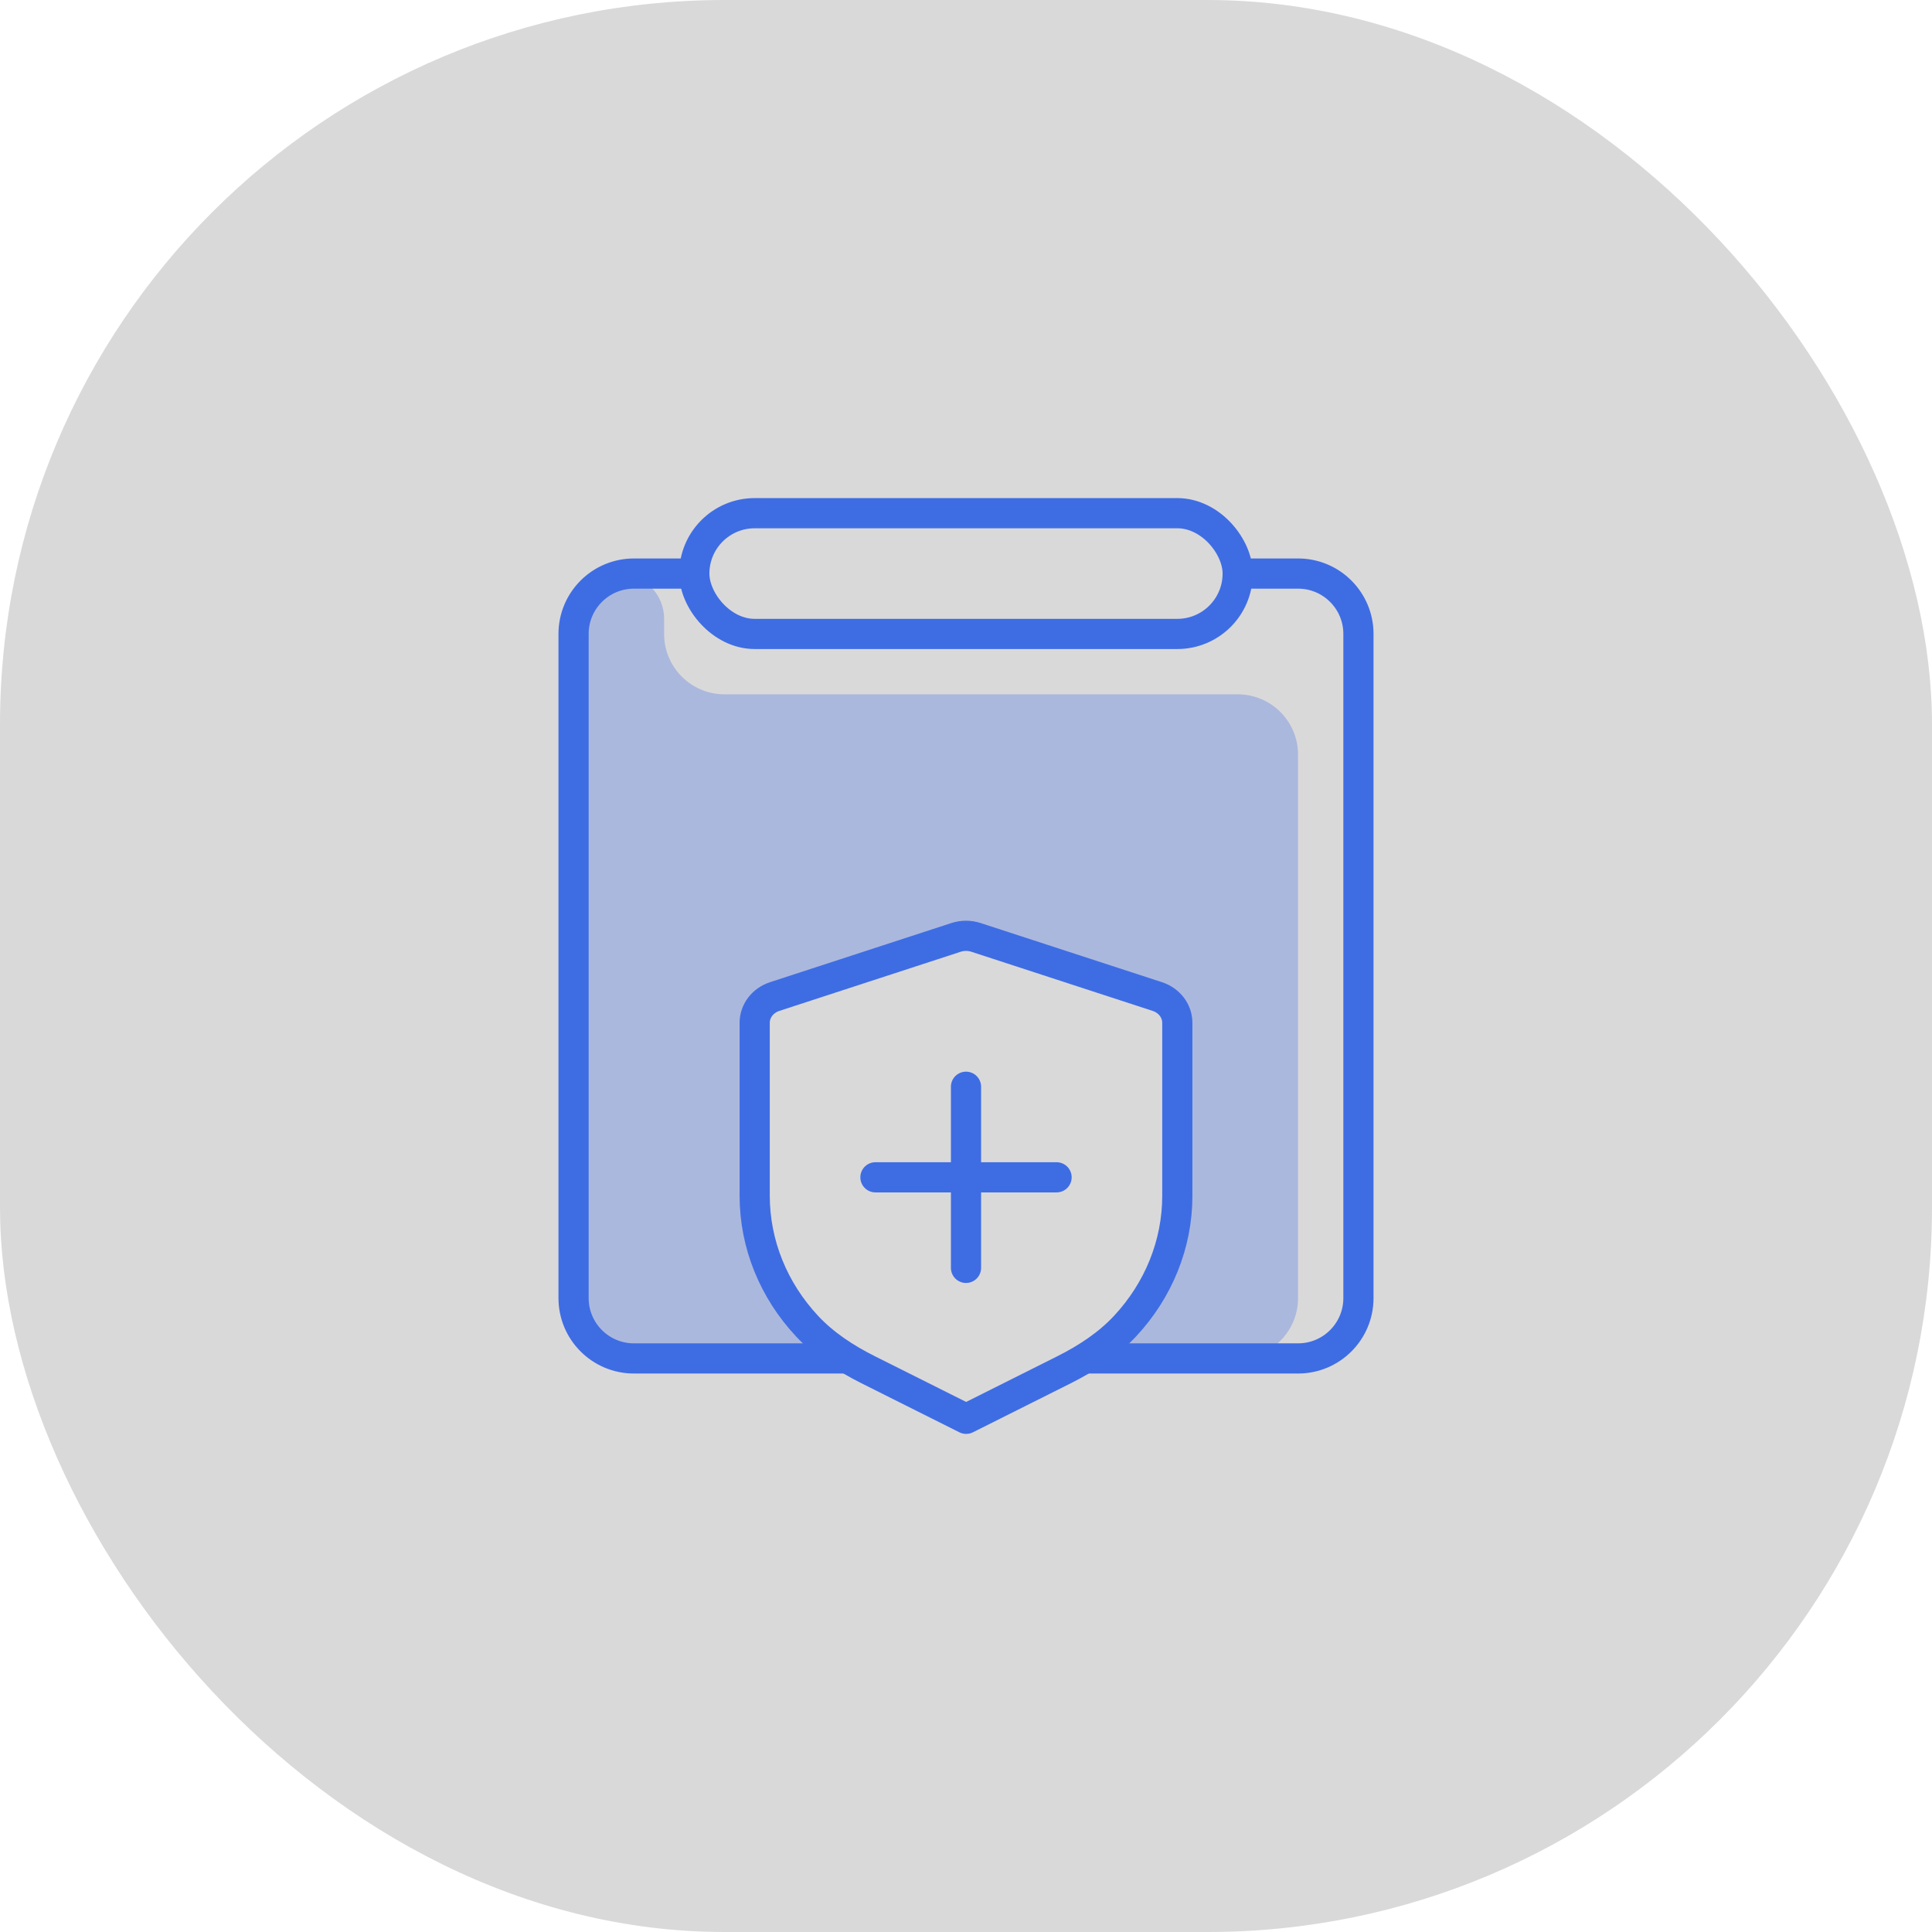
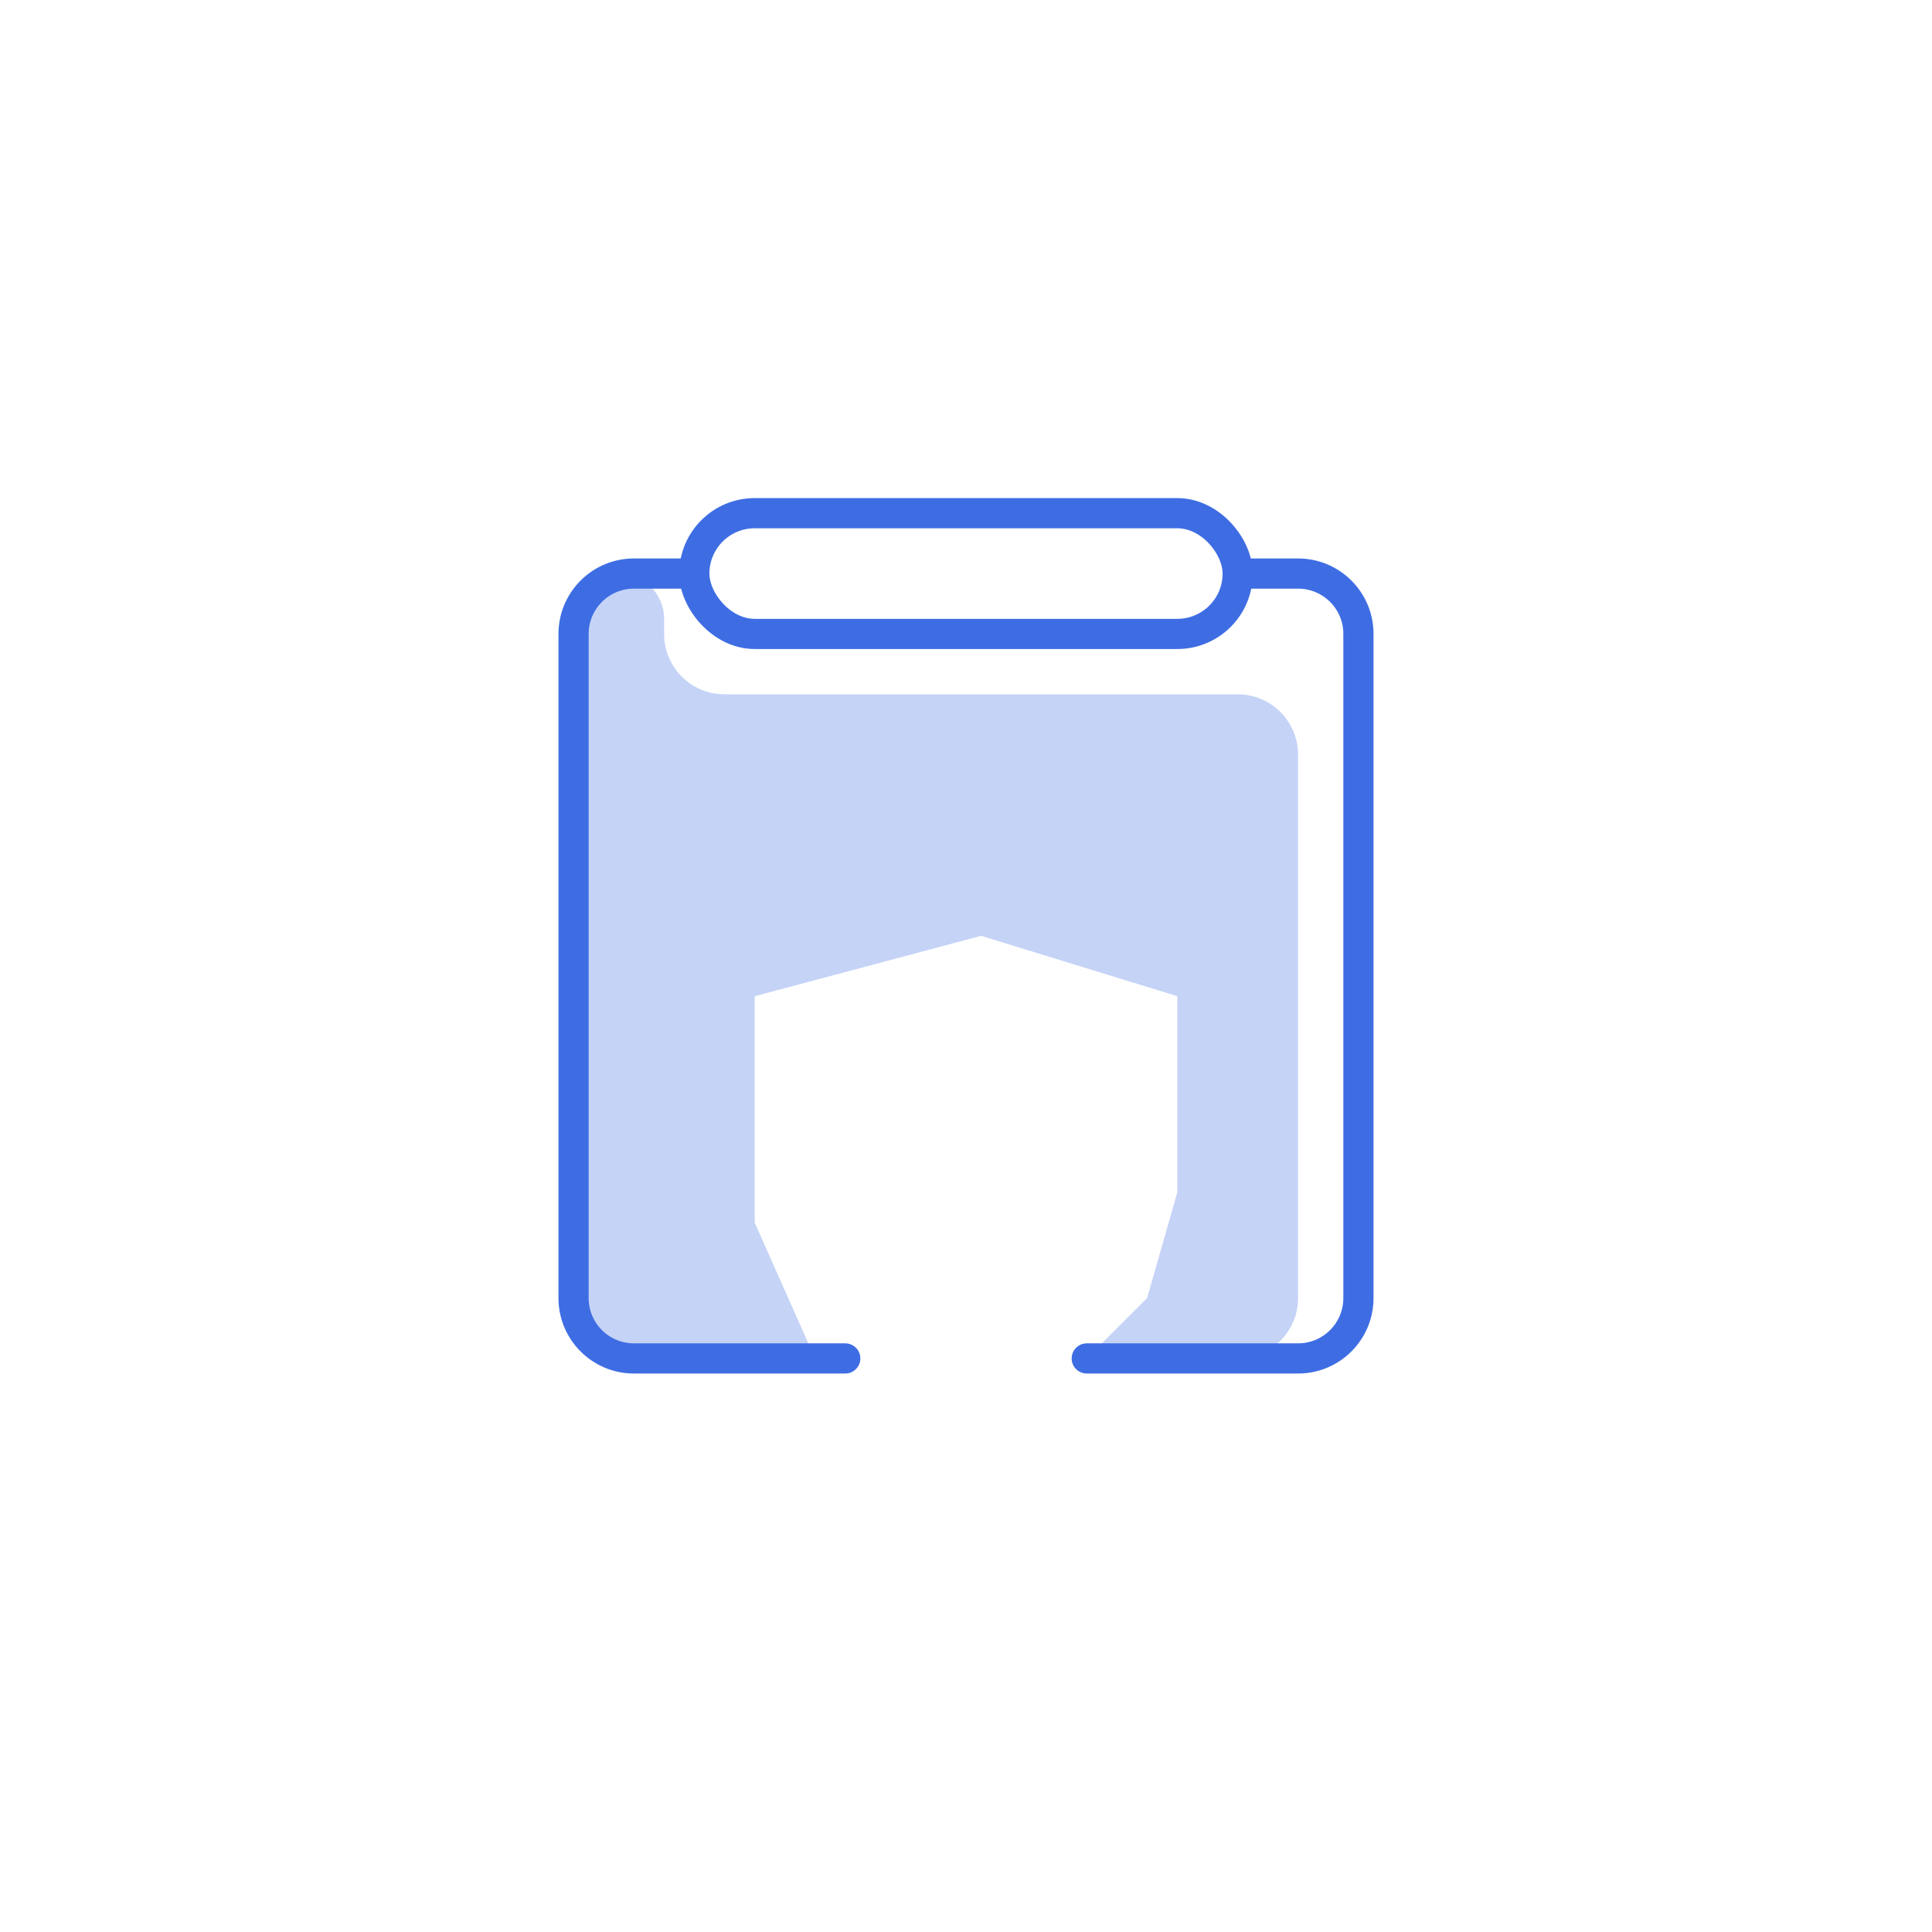
<svg xmlns="http://www.w3.org/2000/svg" width="64" height="64" viewBox="0 0 64 64" fill="none">
-   <rect width="64" height="64" rx="24" fill="#0A040B" fill-opacity="0.15" />
  <path opacity="0.3" d="M43 25V43C43 44.105 42.105 45 41 45H36L38 43L39 39.5V33L32.5 31L25 33V40.5L27 45H21C19.895 45 19 44.105 19 43V20.5C19 19.672 19.672 19 20.5 19C21.328 19 22 19.672 22 20.5V21C22 22.105 22.895 23 24 23H41C42.105 23 43 23.895 43 25Z" fill="#3E6DE3" />
  <rect x="23" y="17" width="18" height="4" rx="2" stroke="#3E6DE3" stroke-linecap="round" stroke-linejoin="round" />
  <path d="M41 19H43C44.105 19 45 19.895 45 21V43C45 44.105 44.105 45 43 45H36M23 19H21C19.895 19 19 19.895 19 21V43C19 44.105 19.895 45 21 45H28" stroke="#3E6DE3" stroke-linecap="round" stroke-linejoin="round" />
-   <path fill-rule="evenodd" clip-rule="evenodd" d="M38.335 33.011C38.734 33.14 39 33.489 39 33.881V39.616C39 41.219 38.372 42.749 37.264 43.935C36.706 44.532 36.001 44.997 35.252 45.373L32.005 47L28.754 45.372C28.004 44.996 27.297 44.532 26.739 43.934C25.63 42.748 25 41.218 25 39.613V33.881C25 33.489 25.266 33.14 25.665 33.011L31.671 31.052C31.884 30.983 32.117 30.983 32.329 31.052L38.335 33.011Z" stroke="#3E6DE3" stroke-linecap="round" stroke-linejoin="round" />
-   <path d="M32 36V42M35 39H32L29 39" stroke="#3E6DE3" stroke-linecap="round" stroke-linejoin="round" />
</svg>